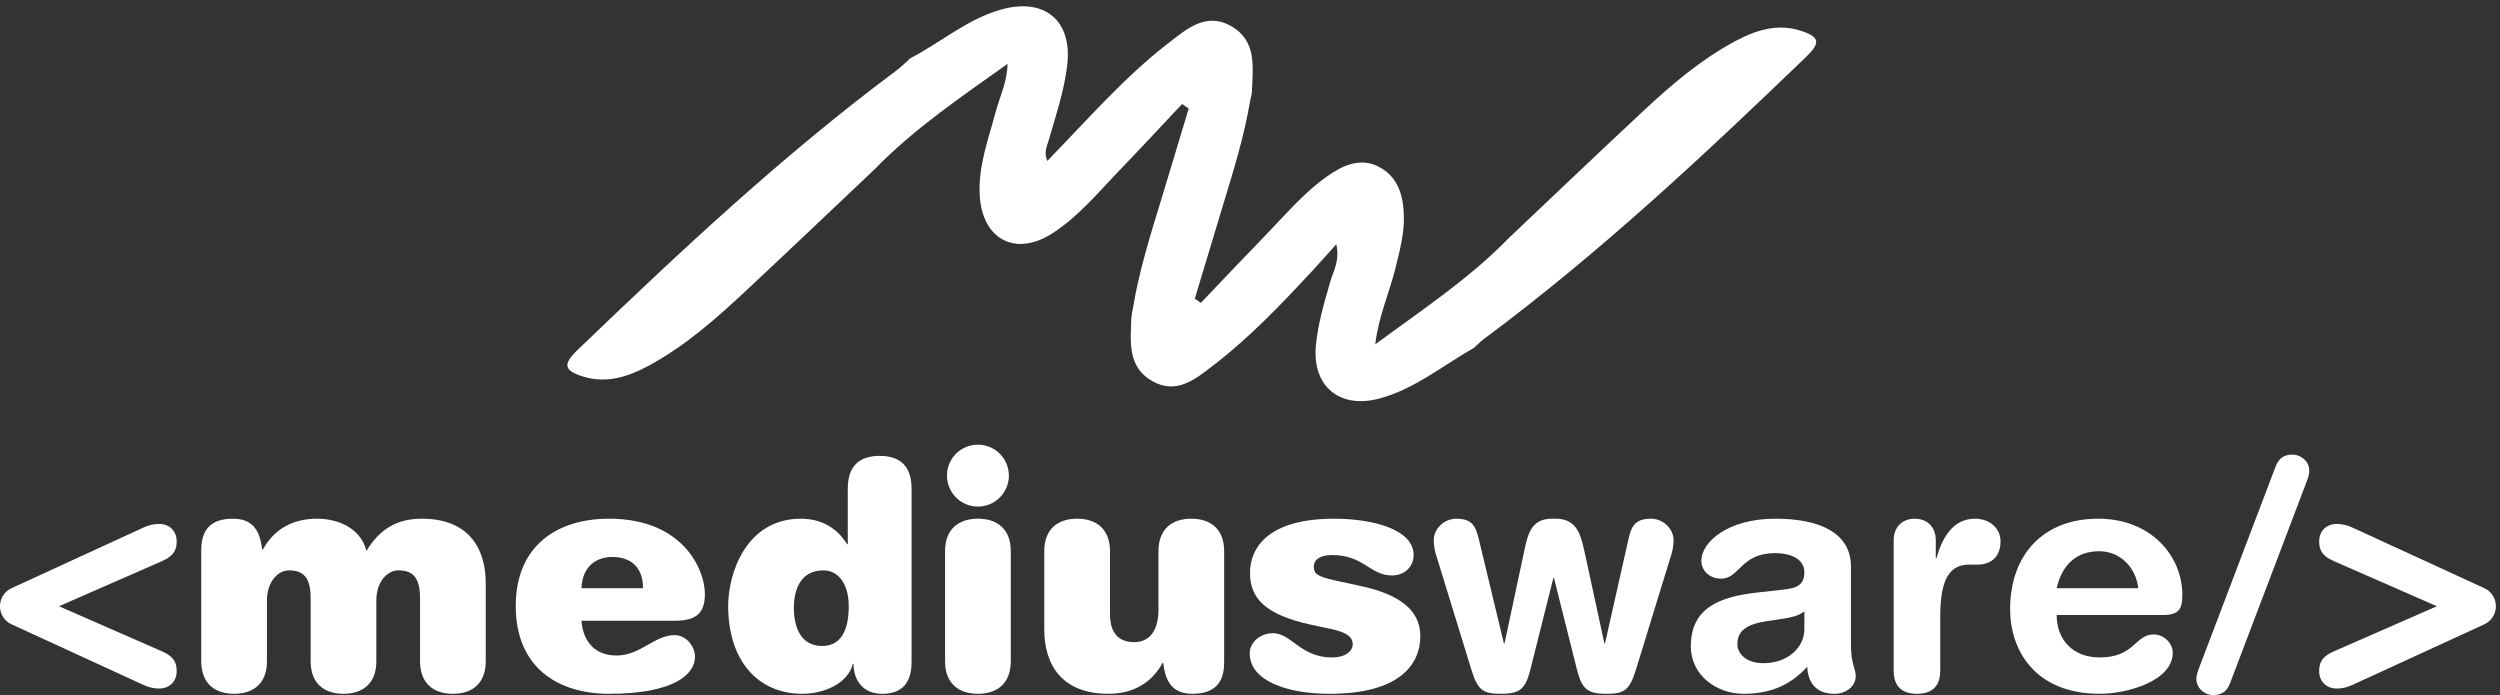
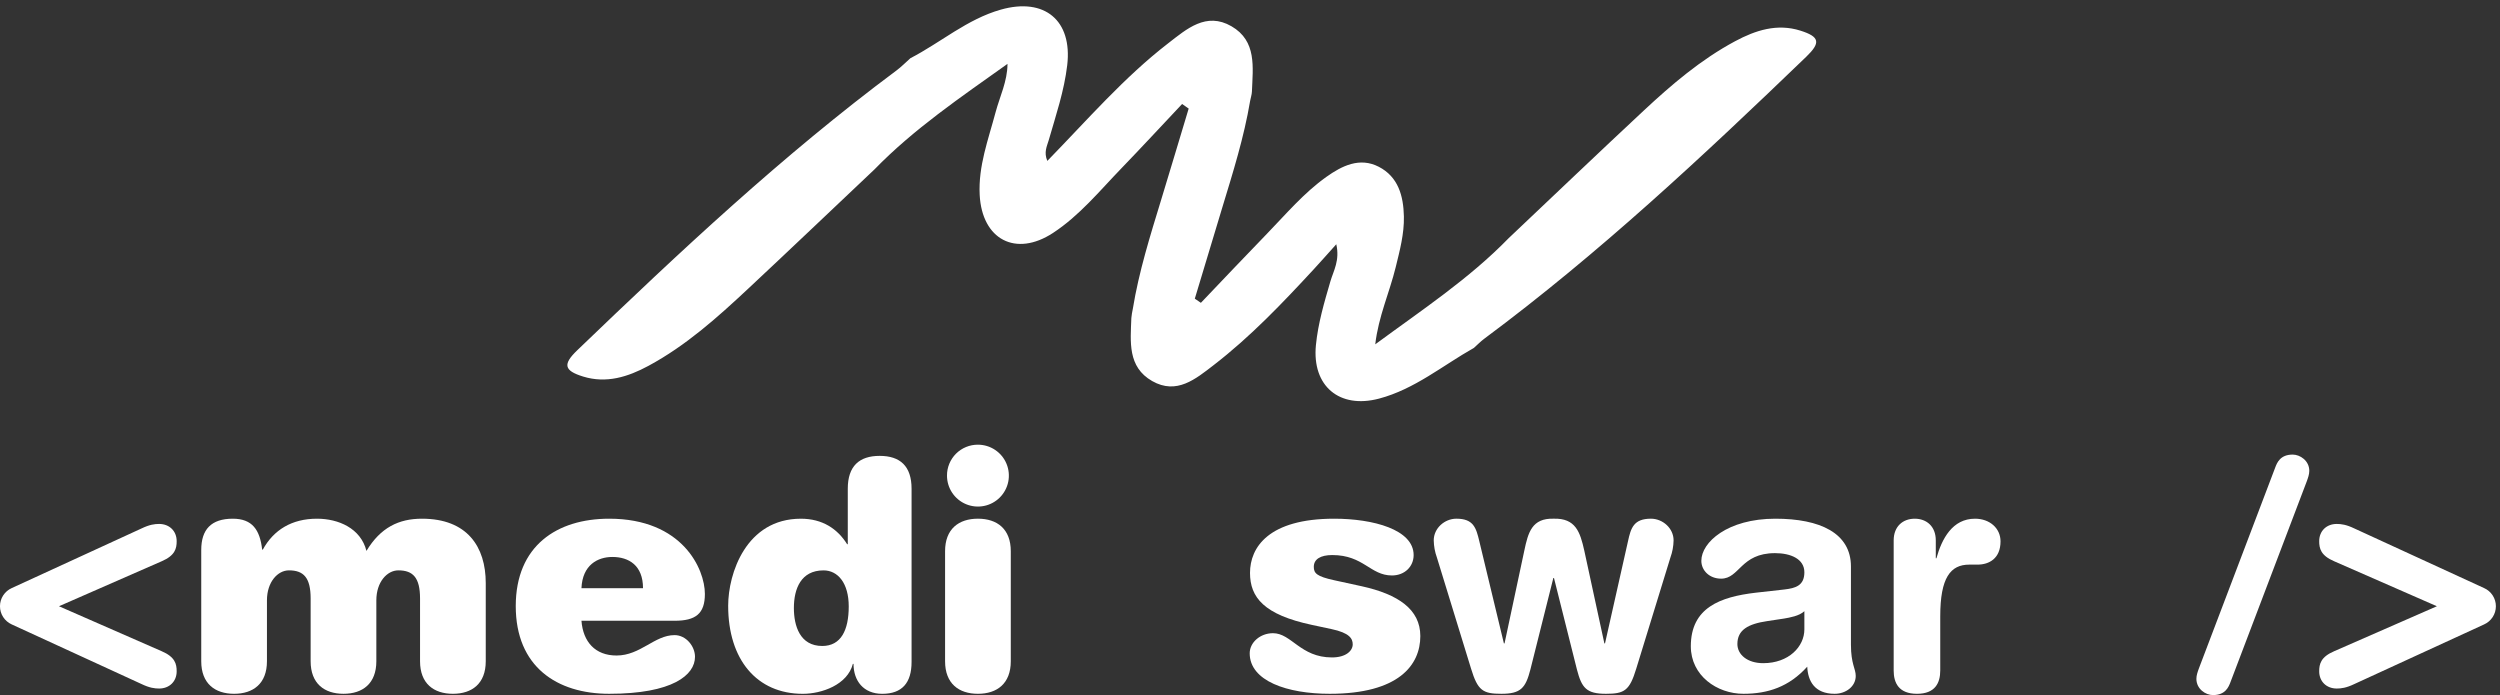
<svg xmlns="http://www.w3.org/2000/svg" width="223" height="62" viewBox="0 0 223 62" fill="none">
  <rect x="0" y="0" width="223" height="62" fill="#333333" stroke="none" />
  <g id="Layer_1" clip-path="url(#clip0_736_705)">
    <path id="Vector" fillRule="evenodd" clipRule="evenodd" d="M134.573 21.245C138.584 17.452 142.575 13.637 146.614 9.872C149.119 7.537 151.723 5.311 154.769 3.678C156.603 2.694 158.524 2.077 160.597 2.733C162.325 3.279 162.423 3.807 161.104 5.076C151.933 13.9 142.649 22.597 132.41 30.204C132.077 30.451 131.783 30.754 131.471 31.034C128.684 32.603 126.189 34.714 123.011 35.556C119.48 36.491 117.023 34.441 117.379 30.791C117.569 28.838 118.126 26.962 118.675 25.084C118.949 24.152 119.525 23.233 119.197 21.787C118.39 22.684 117.798 23.358 117.189 24.017C114.388 27.048 111.54 30.038 108.263 32.565C106.665 33.795 104.962 35.239 102.773 33.99C100.561 32.727 100.843 30.477 100.916 28.374C100.943 28.096 100.987 27.82 101.048 27.547C101.588 24.23 102.595 21.033 103.573 17.831C104.401 15.118 105.211 12.401 106.03 9.686C105.836 9.549 105.639 9.412 105.445 9.275C103.636 11.195 101.845 13.133 100.013 15.031C98.074 17.039 96.29 19.232 93.928 20.779C90.605 22.954 87.597 21.368 87.388 17.391C87.254 14.817 88.158 12.445 88.804 10.021C89.181 8.605 89.863 7.252 89.868 5.698C85.679 8.686 81.516 11.5 77.997 15.117C74.248 18.662 70.512 22.222 66.743 25.746C63.99 28.321 61.185 30.835 57.833 32.638C56.007 33.622 54.085 34.227 52.017 33.589C50.299 33.06 50.189 32.493 51.492 31.242C60.599 22.491 69.804 13.851 79.958 6.292C80.402 5.962 80.792 5.561 81.208 5.192C83.919 3.79 86.261 1.713 89.276 0.858C93.172 -0.246 95.665 1.82 95.197 5.808C94.926 8.111 94.184 10.294 93.546 12.505C93.391 13.043 93.091 13.582 93.422 14.353C97.018 10.665 100.266 6.901 104.2 3.863C105.848 2.589 107.587 1.038 109.846 2.342C112.123 3.658 111.752 6.01 111.671 8.172C111.661 8.447 111.56 8.719 111.513 8.994C110.969 12.236 109.986 15.362 109.032 18.498C108.208 21.211 107.389 23.925 106.577 26.642C106.758 26.765 106.939 26.889 107.119 27.012C109.084 24.956 111.036 22.887 113.017 20.846C114.717 19.093 116.303 17.209 118.306 15.782C119.704 14.787 121.283 13.999 122.986 14.876C124.716 15.769 125.187 17.459 125.227 19.305C125.26 20.863 124.862 22.336 124.497 23.831C123.946 26.088 122.957 28.237 122.673 30.713C126.863 27.628 131.056 24.861 134.573 21.245Z" fill="white" />
    <path id="Vector_2" d="M5.261 54.077L14.422 58.088C15.617 58.6 15.759 59.227 15.759 59.881C15.759 60.791 15.105 61.417 14.195 61.417C13.796 61.417 13.341 61.361 12.63 61.019L1.05 55.699C0.737 55.559 0.471 55.331 0.284 55.044C0.097 54.756 -0.002 54.42 -0.002 54.077C-0.002 53.734 0.097 53.398 0.284 53.111C0.471 52.823 0.737 52.595 1.05 52.456L12.63 47.135C13.341 46.794 13.796 46.736 14.195 46.736C15.105 46.736 15.759 47.362 15.759 48.273C15.759 48.927 15.617 49.553 14.422 50.065L5.261 54.077Z" fill="white" />
    <path id="Vector_3" d="M37.468 53.38C37.468 51.531 36.842 50.876 35.534 50.876C34.538 50.876 33.57 51.901 33.57 53.551V58.985C33.57 60.976 32.347 61.886 30.64 61.886C28.933 61.886 27.709 60.976 27.709 58.985V53.38C27.709 51.531 27.084 50.876 25.775 50.876C24.779 50.876 23.812 51.901 23.812 53.551V58.985C23.812 60.976 22.589 61.886 20.882 61.886C19.174 61.886 17.951 60.976 17.951 58.985V49.055C17.951 47.235 18.833 46.268 20.768 46.268C22.503 46.268 23.186 47.263 23.385 49.027H23.442C24.41 47.263 26.031 46.268 28.279 46.268C30.185 46.268 32.176 47.12 32.688 49.141C33.94 47.064 35.562 46.268 37.639 46.268C41.679 46.268 43.329 48.771 43.329 52.014V58.985C43.329 60.976 42.106 61.886 40.399 61.886C38.692 61.886 37.468 60.976 37.468 58.985V53.38Z" fill="white" />
    <path id="Vector_4" d="M54.341 61.886C49.675 61.886 46.005 59.468 46.005 54.063C46.005 48.686 49.675 46.268 54.341 46.268C60.885 46.268 62.876 50.762 62.876 52.981C62.876 54.745 62.051 55.372 60.173 55.372H51.866C52.008 57.249 53.089 58.472 54.995 58.472C57.129 58.472 58.381 56.652 60.173 56.652C61.198 56.652 61.994 57.648 61.994 58.586C61.994 60.208 60.002 61.886 54.341 61.886ZM57.357 52.469C57.357 50.421 56.076 49.681 54.626 49.681C53.316 49.681 51.951 50.393 51.866 52.469H57.357Z" fill="white" />
    <path id="Vector_5" d="M75.622 43.594C75.622 41.574 76.646 40.664 78.467 40.664C80.288 40.664 81.312 41.574 81.312 43.594V59.043C81.312 60.921 80.458 61.888 78.695 61.888C77.016 61.888 76.134 60.722 76.134 59.214H76.077C75.594 61.092 73.289 61.888 71.611 61.888C67.513 61.888 64.953 58.844 64.953 54.036C64.953 51.162 66.546 46.269 71.44 46.269C73.374 46.269 74.711 47.179 75.565 48.544H75.622V43.594ZM73.46 50.878C71.44 50.878 70.814 52.528 70.814 54.235C70.814 55.828 71.354 57.621 73.346 57.621C75.024 57.621 75.707 56.198 75.707 54.093C75.707 52.016 74.74 50.878 73.46 50.878Z" fill="white" />
    <path id="Vector_6" d="M84.301 49.168C84.301 47.177 85.524 46.267 87.231 46.267C88.938 46.267 90.162 47.177 90.162 49.168V58.984C90.162 60.975 88.938 61.886 87.231 61.886C85.524 61.886 84.301 60.975 84.301 58.984V49.168ZM87.231 39.666C87.777 39.666 88.311 39.828 88.764 40.131C89.218 40.434 89.572 40.865 89.781 41.37C89.99 41.874 90.044 42.429 89.938 42.964C89.831 43.499 89.568 43.991 89.182 44.377C88.796 44.763 88.305 45.026 87.769 45.132C87.234 45.239 86.679 45.184 86.175 44.975C85.671 44.766 85.24 44.413 84.937 43.959C84.633 43.505 84.472 42.971 84.472 42.426C84.469 42.063 84.54 41.703 84.677 41.367C84.816 41.032 85.019 40.727 85.275 40.47C85.532 40.213 85.837 40.01 86.173 39.872C86.508 39.734 86.868 39.664 87.231 39.666Z" fill="white" />
-     <path id="Vector_7" d="M103.334 49.169C103.334 47.178 104.558 46.268 106.265 46.268C107.972 46.268 109.195 47.178 109.195 49.169V59.099C109.195 60.919 108.314 61.886 106.379 61.886C104.643 61.886 103.961 60.891 103.761 59.127H103.704C102.737 60.891 101.115 61.886 98.868 61.886C94.799 61.886 93.149 59.383 93.149 56.139V49.169C93.149 47.178 94.373 46.268 96.08 46.268C97.787 46.268 99.01 47.178 99.01 49.169V54.774C99.01 56.396 99.722 57.278 101.172 57.278C102.623 57.278 103.334 56.139 103.334 54.376V49.169Z" fill="white" />
    <path id="Vector_8" d="M118.756 56.111L117.021 55.741C112.753 54.831 111.501 53.294 111.501 51.104C111.501 48.828 113.151 46.268 119.012 46.268C122.483 46.268 126.096 47.235 126.096 49.511C126.096 50.535 125.299 51.331 124.161 51.331C122.227 51.331 121.629 49.511 118.841 49.511C117.788 49.511 117.191 49.88 117.191 50.563C117.191 51.133 117.448 51.417 119.012 51.758L121.487 52.298C124.702 53.01 126.693 54.347 126.693 56.737C126.693 59.326 124.759 61.886 118.614 61.886C114.83 61.886 111.473 60.749 111.473 58.274C111.473 57.306 112.412 56.481 113.549 56.481C115.2 56.481 115.996 58.643 118.813 58.643C120.065 58.643 120.662 58.045 120.662 57.477C120.662 56.965 120.378 56.453 118.756 56.111Z" fill="white" />
    <path id="Vector_9" d="M128.174 49.738C127.995 49.245 127.899 48.726 127.889 48.202C127.889 47.12 128.856 46.267 129.909 46.267C131.445 46.267 131.673 47.093 131.957 48.287L134.148 57.392H134.205L135.969 49.112C136.31 47.491 136.652 46.21 138.586 46.267C140.549 46.21 140.948 47.462 141.318 49.112L143.11 57.392H143.167L145.215 48.287C145.472 47.093 145.727 46.267 147.264 46.267C148.316 46.267 149.284 47.12 149.284 48.202C149.274 48.726 149.178 49.245 148.999 49.738L145.955 59.639C145.358 61.602 144.902 61.886 143.252 61.886C141.517 61.886 141.09 61.374 140.663 59.724L138.615 51.559H138.558L136.51 59.724C136.083 61.374 135.656 61.886 133.92 61.886C132.27 61.886 131.815 61.602 131.217 59.639L128.174 49.738Z" fill="white" />
    <path id="Vector_10" d="M165.104 57.505C165.104 59.241 165.531 59.639 165.531 60.293C165.531 61.233 164.649 61.886 163.653 61.886C161.86 61.886 161.263 60.749 161.206 59.468C159.585 61.261 157.706 61.886 155.516 61.886C153.154 61.886 150.821 60.265 150.821 57.648C150.821 54.205 153.439 53.238 156.625 52.867L159.158 52.583C160.153 52.469 160.95 52.242 160.95 51.047C160.95 49.852 159.727 49.34 158.332 49.34C155.26 49.34 155.174 51.616 153.525 51.616C152.472 51.616 151.76 50.876 151.76 50.023C151.76 48.373 154.093 46.268 158.361 46.268C162.345 46.268 165.104 47.547 165.104 50.535V57.505ZM160.95 54.518C160.495 54.945 159.641 55.087 159.158 55.172L157.65 55.4C155.914 55.656 154.975 56.197 154.975 57.448C154.975 58.387 155.858 59.155 157.28 59.155C159.556 59.155 160.95 57.676 160.95 56.139V54.518Z" fill="white" />
    <path id="Vector_11" d="M168.916 48.202C168.916 46.95 169.742 46.268 170.795 46.268C171.847 46.268 172.672 46.95 172.672 48.202V49.795H172.729C173.213 48.06 174.152 46.268 176.172 46.268C177.481 46.268 178.447 47.12 178.447 48.287C178.447 49.824 177.423 50.364 176.399 50.364H175.66C173.981 50.364 173.07 51.531 173.07 54.973V59.81C173.07 60.919 172.615 61.886 170.994 61.886C169.372 61.886 168.916 60.919 168.916 59.81V48.202Z" fill="white" />
-     <path id="Vector_12" d="M183.456 54.86C183.456 57.05 184.878 58.643 187.297 58.643C190.426 58.643 190.426 56.595 192.104 56.595C193.1 56.595 193.811 57.448 193.811 58.217C193.811 60.72 189.8 61.886 187.297 61.886C181.492 61.886 179.302 57.96 179.302 54.347C179.302 49.511 182.232 46.268 187.154 46.268C191.934 46.268 194.665 49.653 194.665 53.067C194.665 54.489 194.238 54.86 192.844 54.86H183.456ZM190.739 52.469C190.511 50.563 189.089 49.169 187.239 49.169C185.162 49.169 183.91 50.449 183.456 52.469H190.739Z" fill="white" />
    <path id="Vector_13" d="M202.945 41.716C203.116 41.26 203.401 40.549 204.51 40.549C205.164 40.549 205.989 41.09 205.989 42C205.989 42.313 205.876 42.626 205.762 42.939L198.962 60.834C198.791 61.29 198.507 62.001 197.397 62.001C196.743 62.001 195.918 61.461 195.918 60.55C195.918 60.237 196.032 59.924 196.146 59.611L202.945 41.716Z" fill="white" />
    <path id="Vector_14" d="M217.37 54.077L208.209 50.065C207.014 49.553 206.872 48.927 206.872 48.273C206.872 47.362 207.526 46.736 208.436 46.736C208.835 46.736 209.29 46.794 210.002 47.135L221.58 52.456C221.894 52.595 222.16 52.823 222.347 53.11C222.534 53.398 222.633 53.734 222.633 54.077C222.633 54.42 222.534 54.756 222.347 55.044C222.16 55.332 221.894 55.559 221.58 55.699L210.002 61.019C209.29 61.361 208.835 61.417 208.436 61.417C207.526 61.417 206.872 60.791 206.872 59.881C206.872 59.227 207.014 58.6 208.209 58.088L217.37 54.077Z" fill="white" />
  </g>
  <defs>
    <clipPath id="clip0_736_705">
      <rect width="222.635" height="61.44" fill="white" transform="translate(-0.001 0.562)" />
    </clipPath>
  </defs>
</svg>